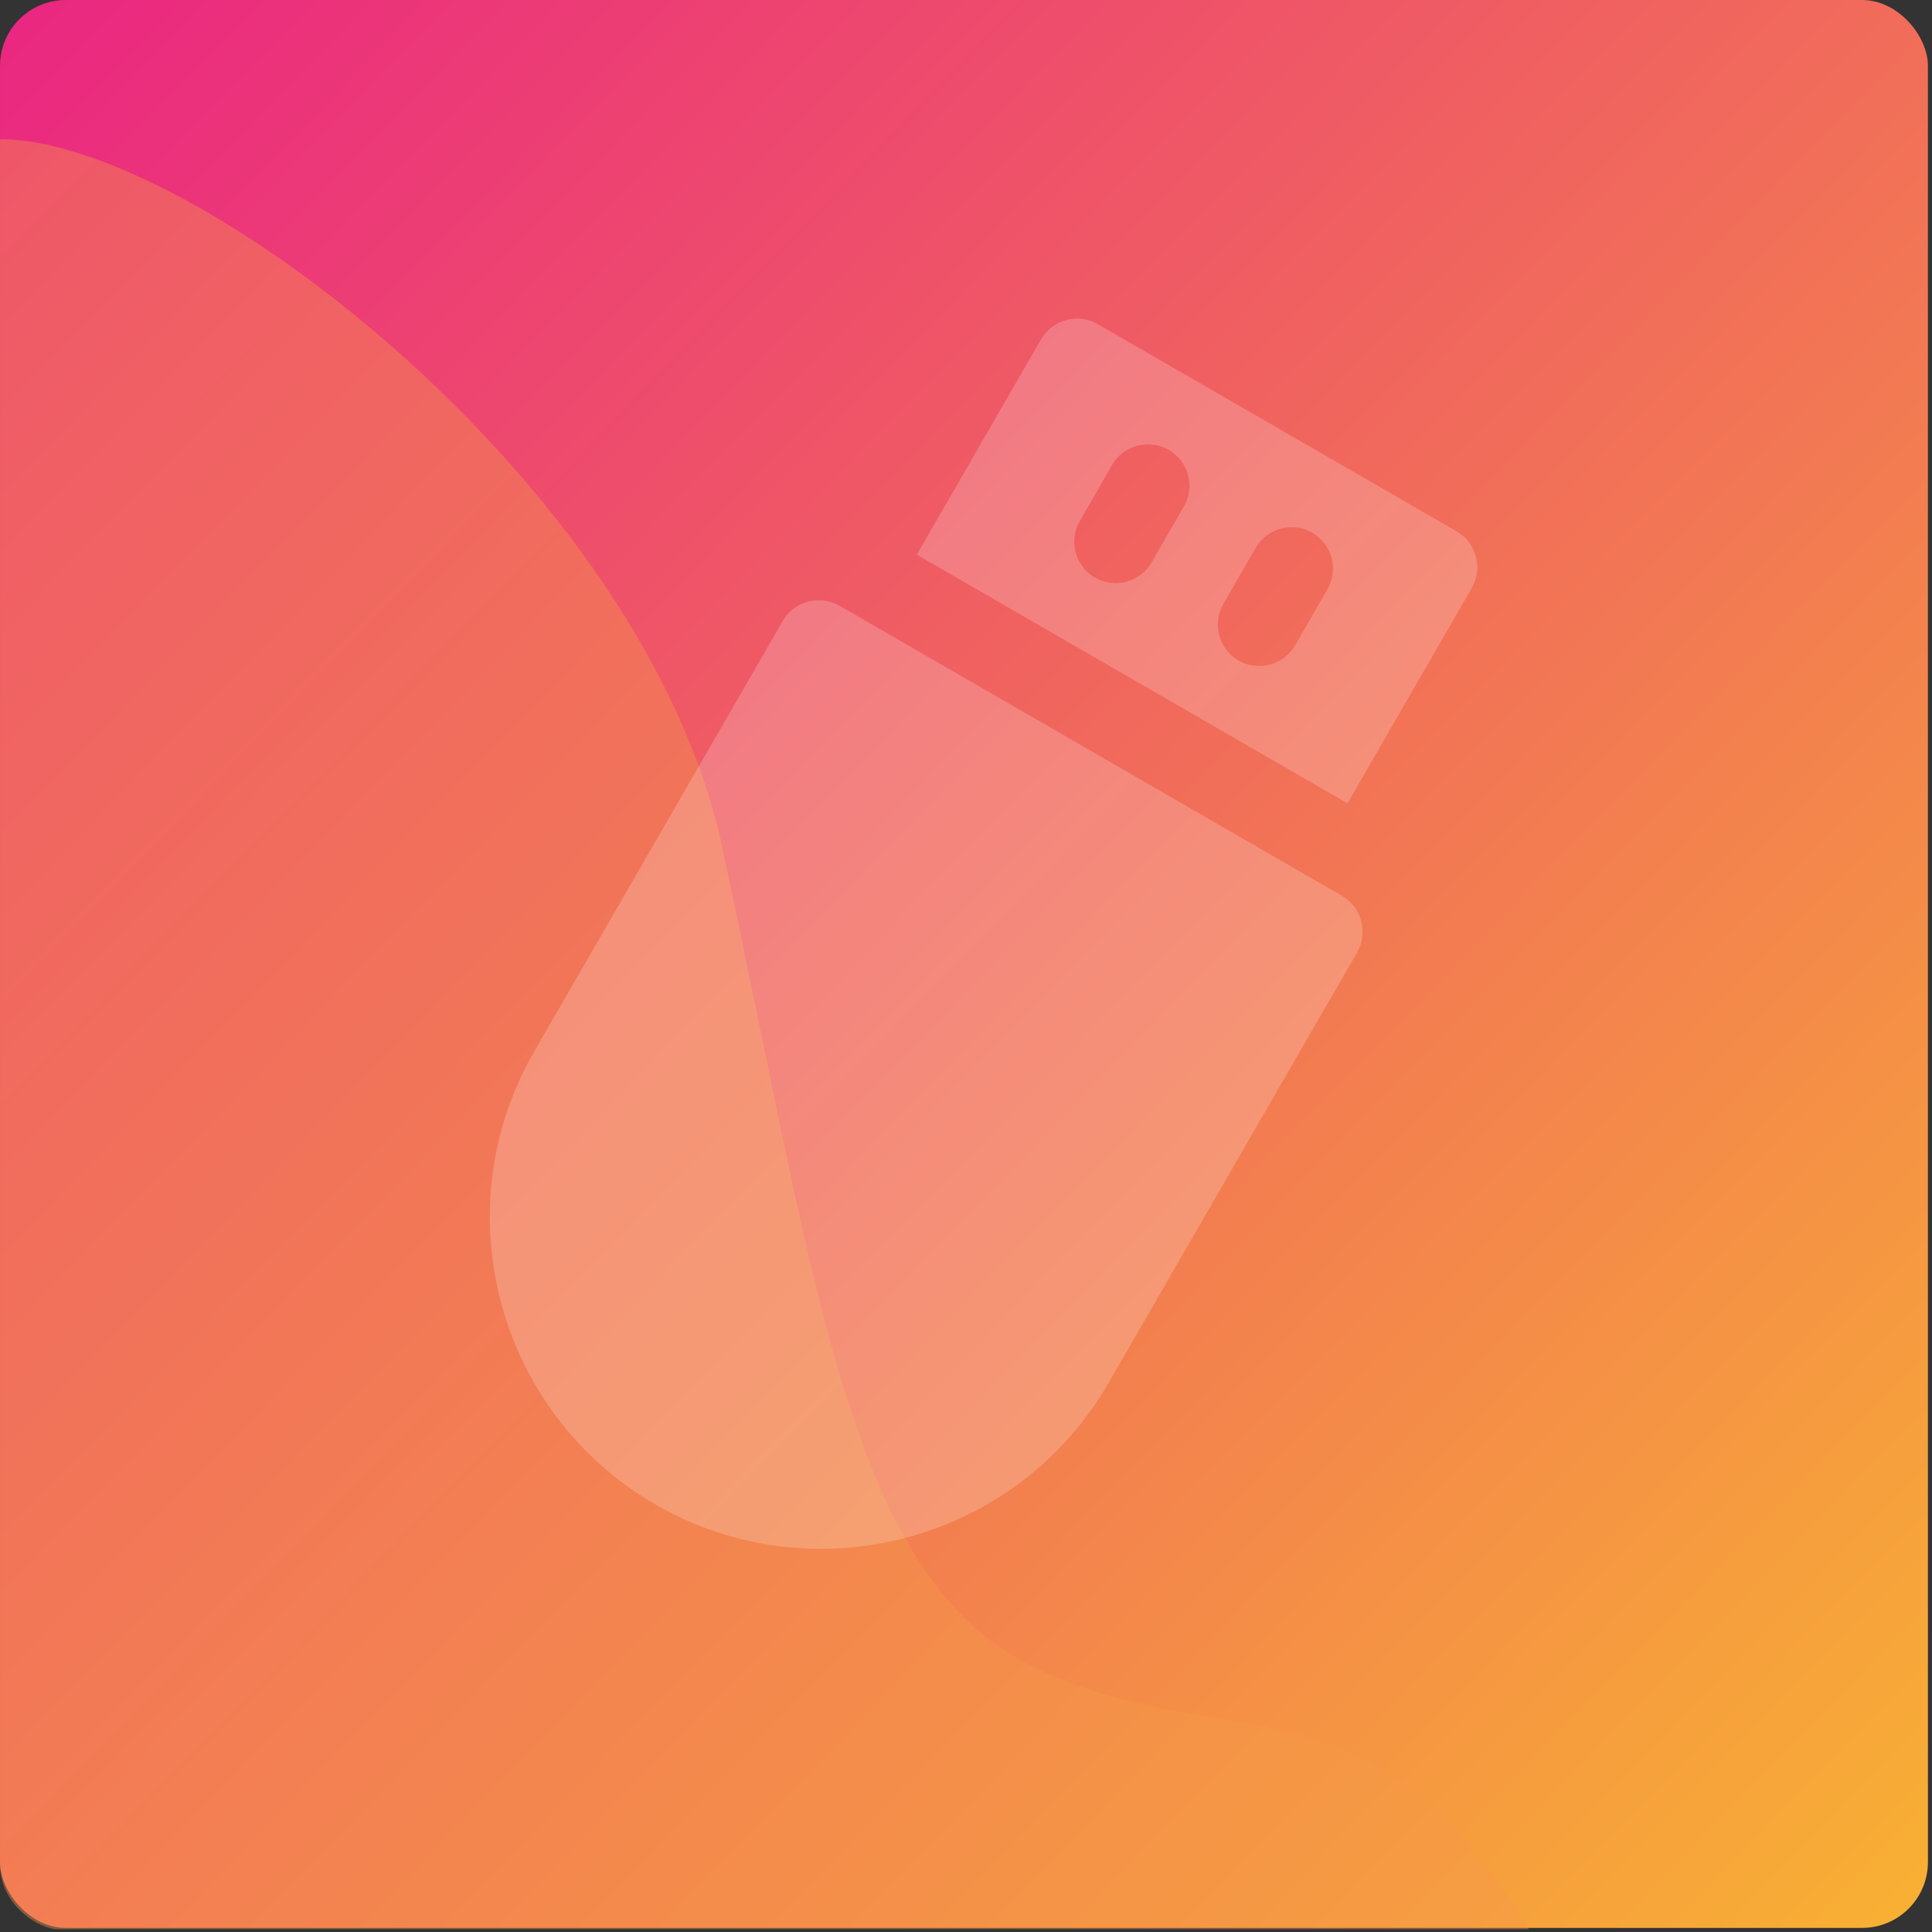
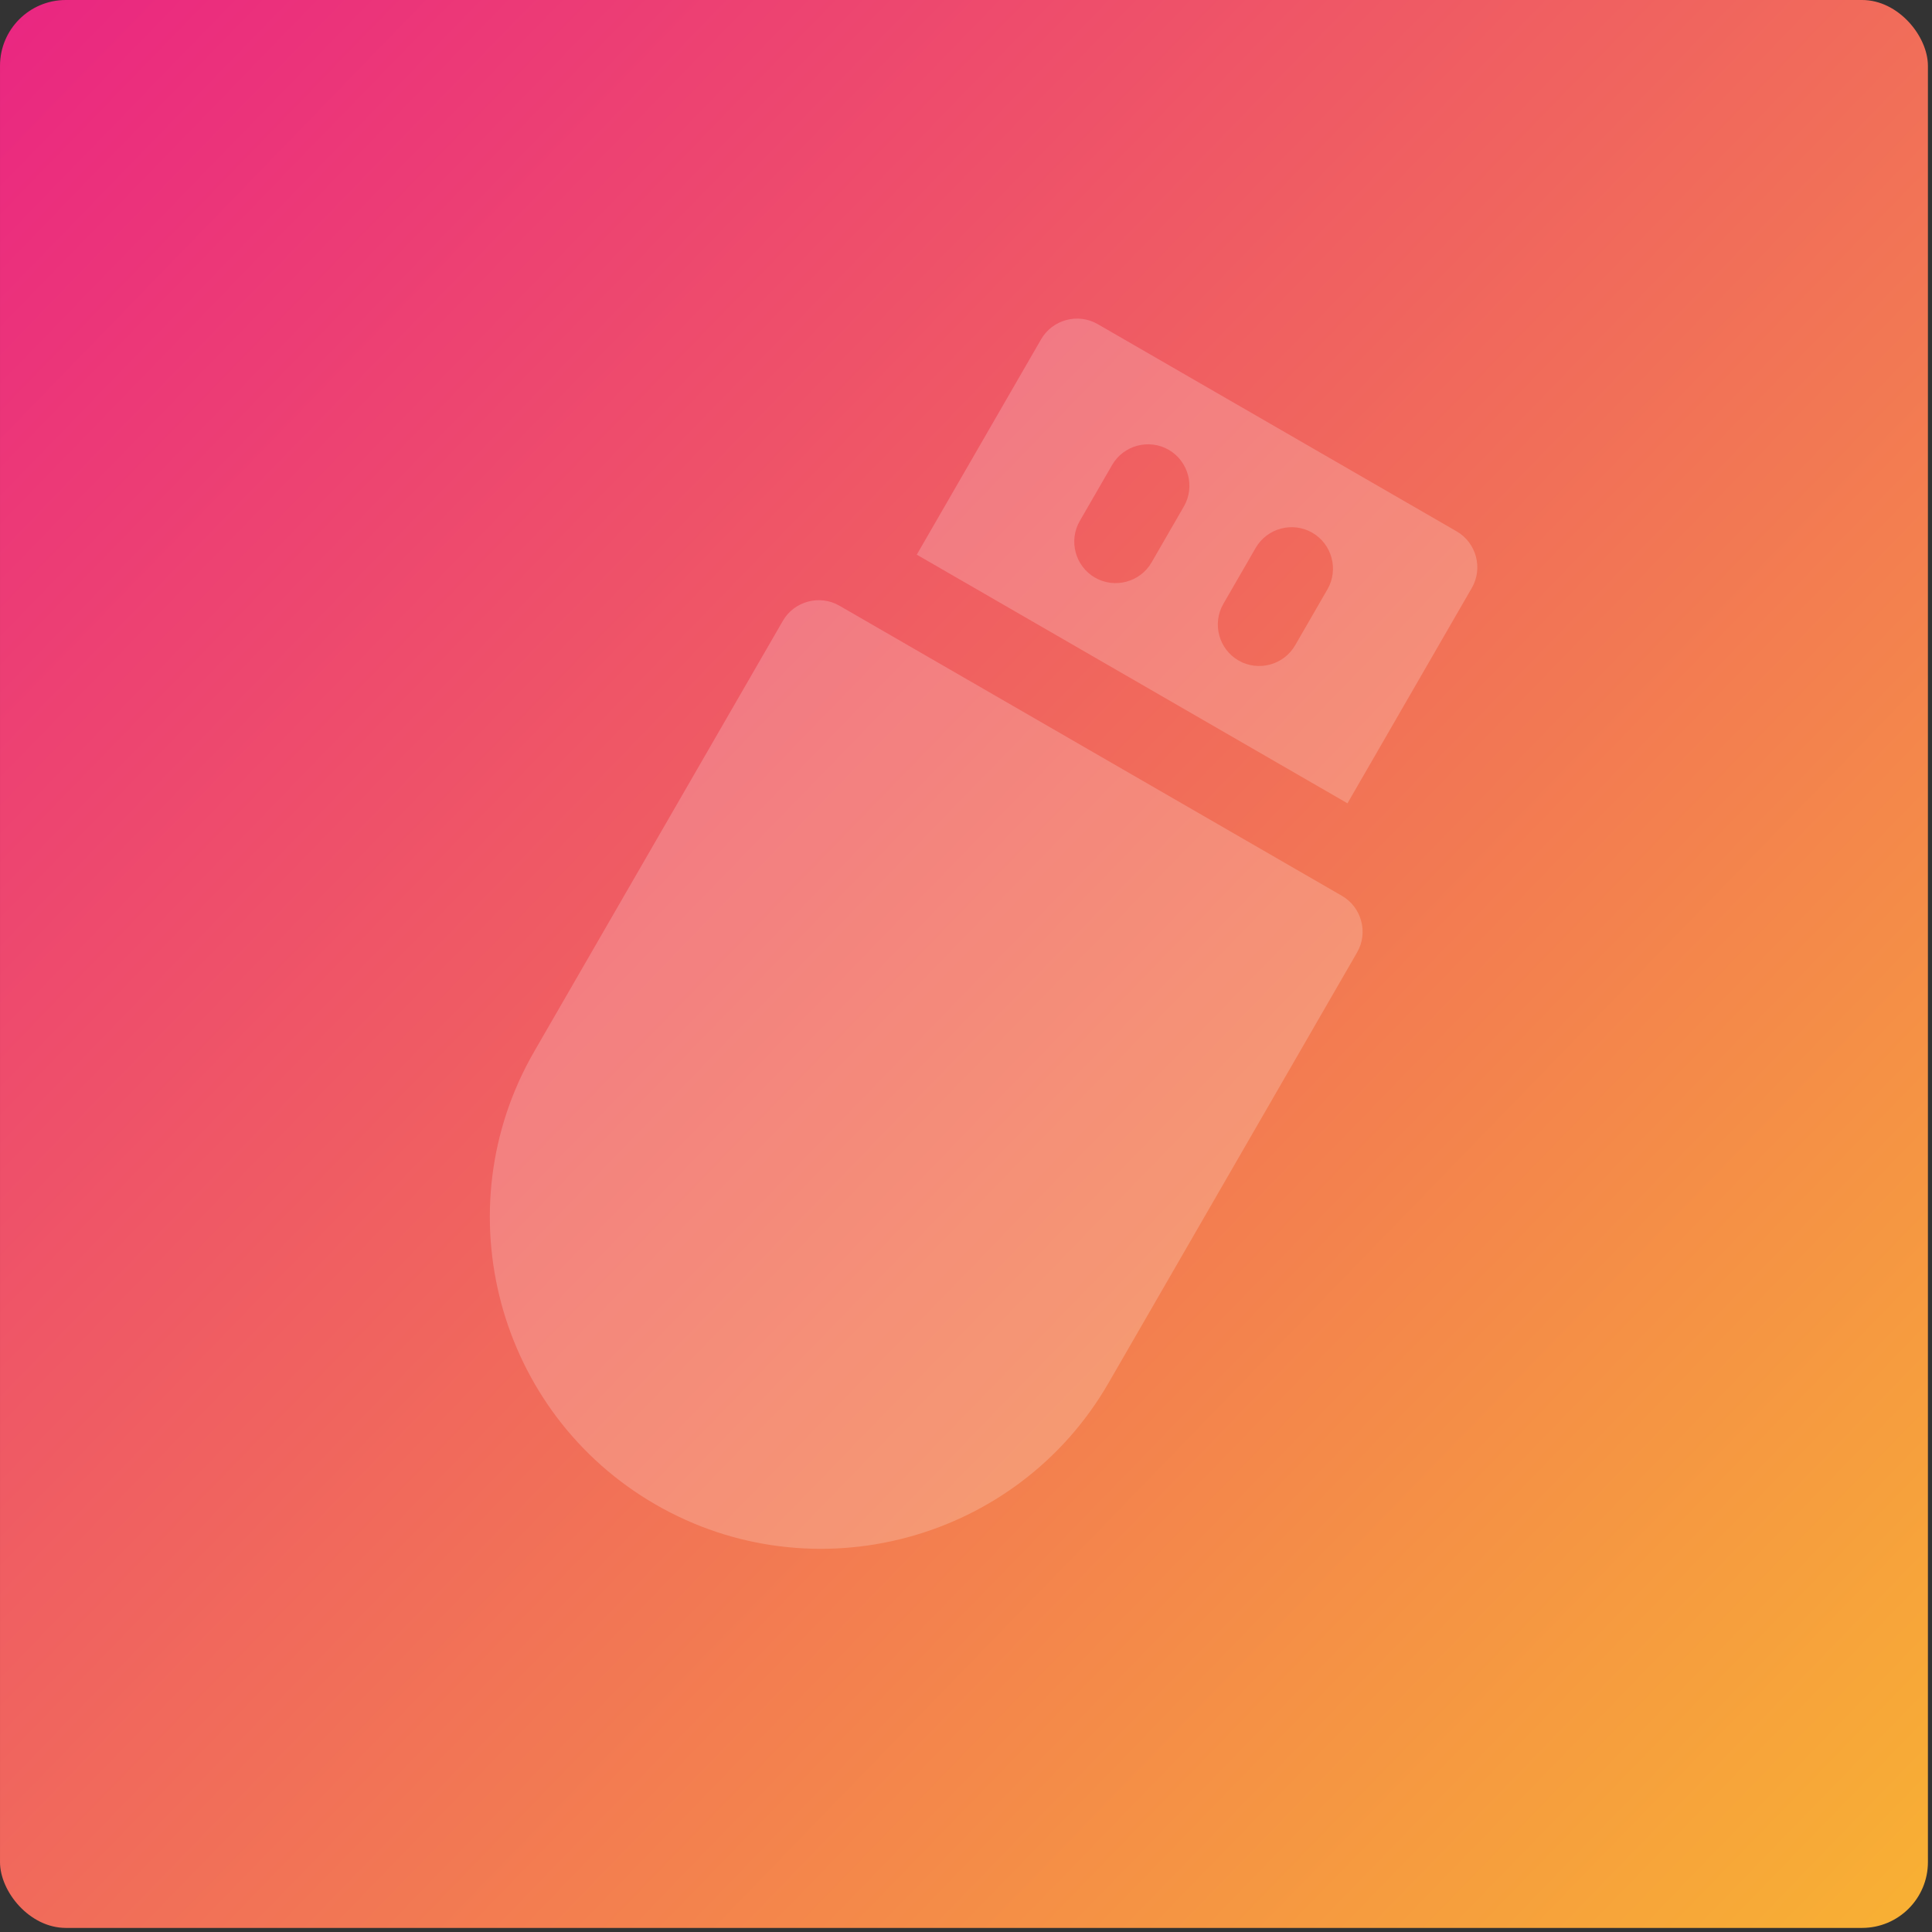
<svg xmlns="http://www.w3.org/2000/svg" width="472" height="472" viewBox="0 0 472 472" fill="none">
  <rect x="0" y="0" width="472" height="472" fill="#333333" stroke="none" />
  <rect x="0.002" width="471" height="471" rx="16.078" fill="url(#paint0_linear_412_138)" />
-   <path opacity="0.4" d="M176.39 206.732C157.426 118.746 47.29 33.999 0.002 33.999L0.002 455.358C0.002 465.762 9.932 471.436 14.188 471.334C18.444 471.232 373.558 471.334 373.558 471.334C335.63 407.37 299.934 429.458 253.64 407.83C207.346 386.202 200.095 316.714 176.39 206.732Z" fill="#F69A4A" />
  <g opacity="0.2">
    <path d="M331.547 232.686L270.797 337.908C248.471 376.577 198.818 389.882 160.148 367.556C121.479 345.23 108.174 295.577 130.5 256.908L191.25 151.685C194.035 146.863 200.259 145.195 205.081 147.979L327.841 218.855C332.664 221.639 334.331 227.863 331.547 232.686ZM359.572 143.644L329.197 196.255L223.975 135.505L254.35 82.894C257.134 78.071 263.358 76.403 268.181 79.188L355.866 129.813C360.689 132.597 362.357 138.821 359.572 143.644ZM289.232 123.726C292.016 118.904 290.349 112.68 285.526 109.895C280.703 107.111 274.479 108.779 271.695 113.601L263.797 127.28C261.013 132.103 262.681 138.327 267.503 141.111C272.326 143.896 278.55 142.228 281.335 137.405L289.232 123.726ZM324.306 143.977C327.091 139.154 325.423 132.93 320.6 130.145C315.777 127.361 309.554 129.029 306.769 133.851L298.872 147.53C296.087 152.353 297.755 158.577 302.578 161.361C307.4 164.146 313.624 162.478 316.409 157.655L324.306 143.977Z" fill="white" />
  </g>
  <defs>
    <linearGradient id="paint0_linear_412_138" x1="-106.398" y1="-88.904" x2="471.002" y2="471" gradientUnits="userSpaceOnUse">
      <stop stop-color="#E70992" />
      <stop offset="1" stop-color="#F8B133" />
    </linearGradient>
  </defs>
</svg>